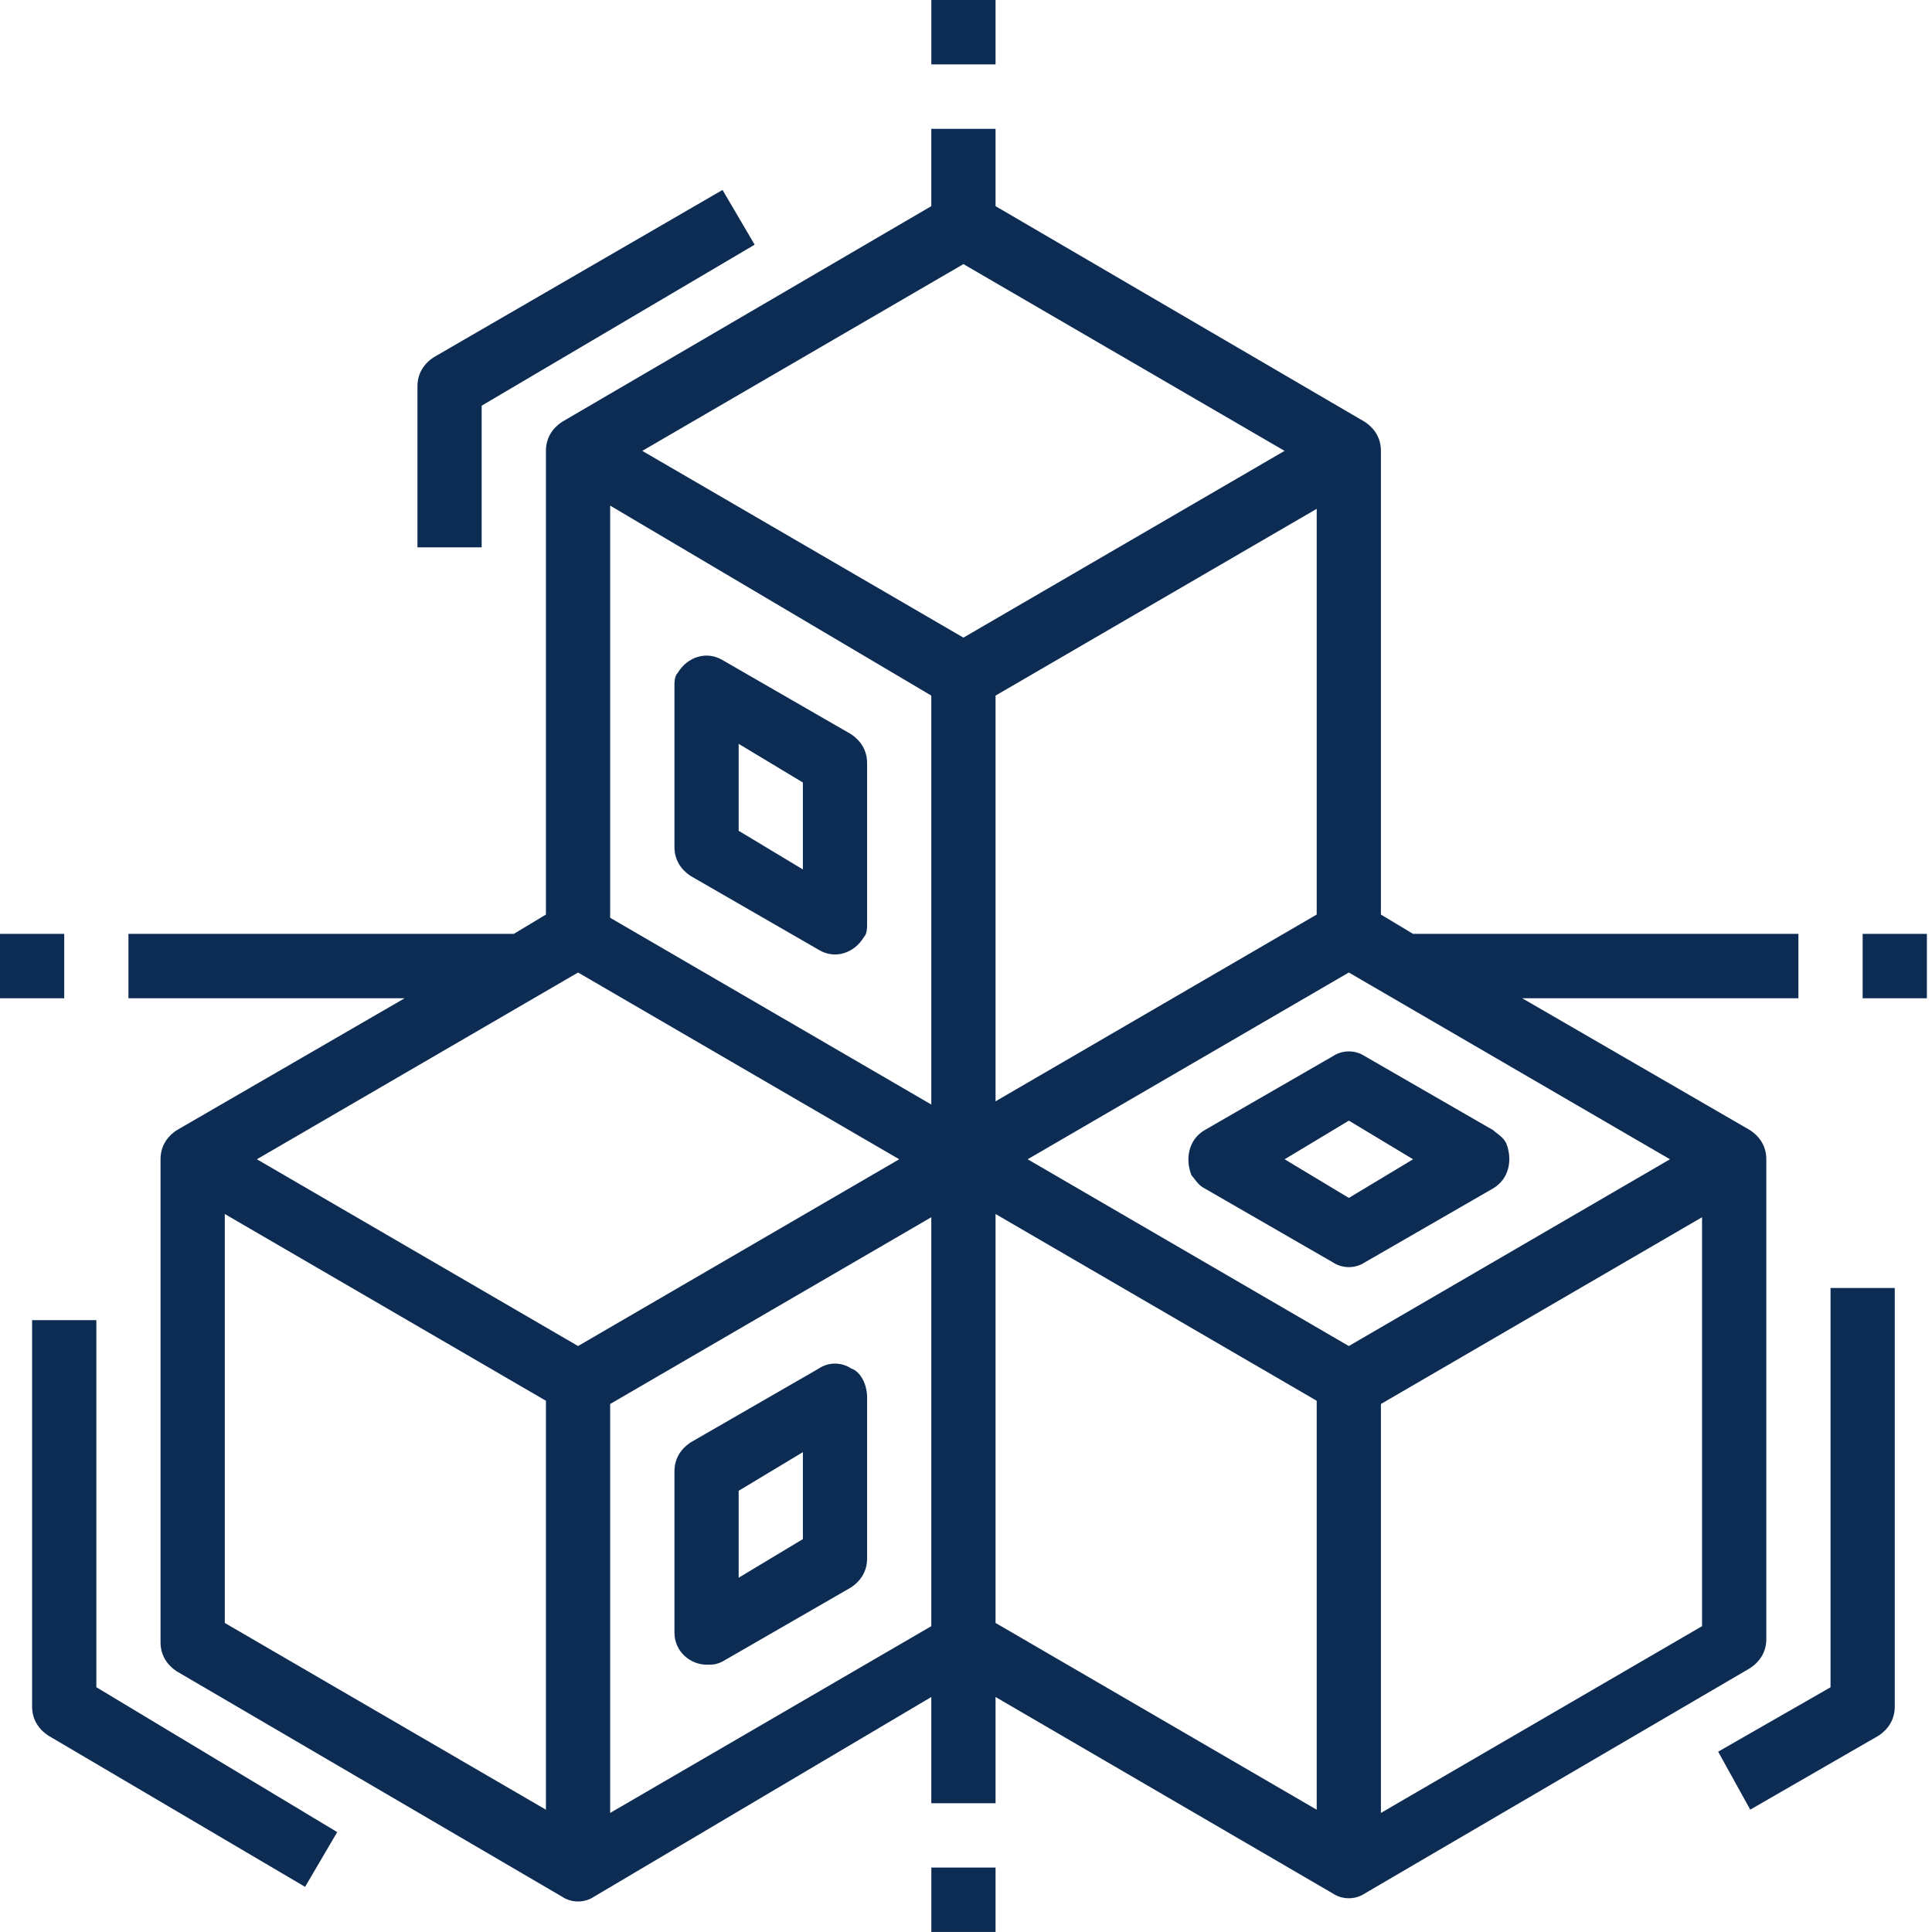
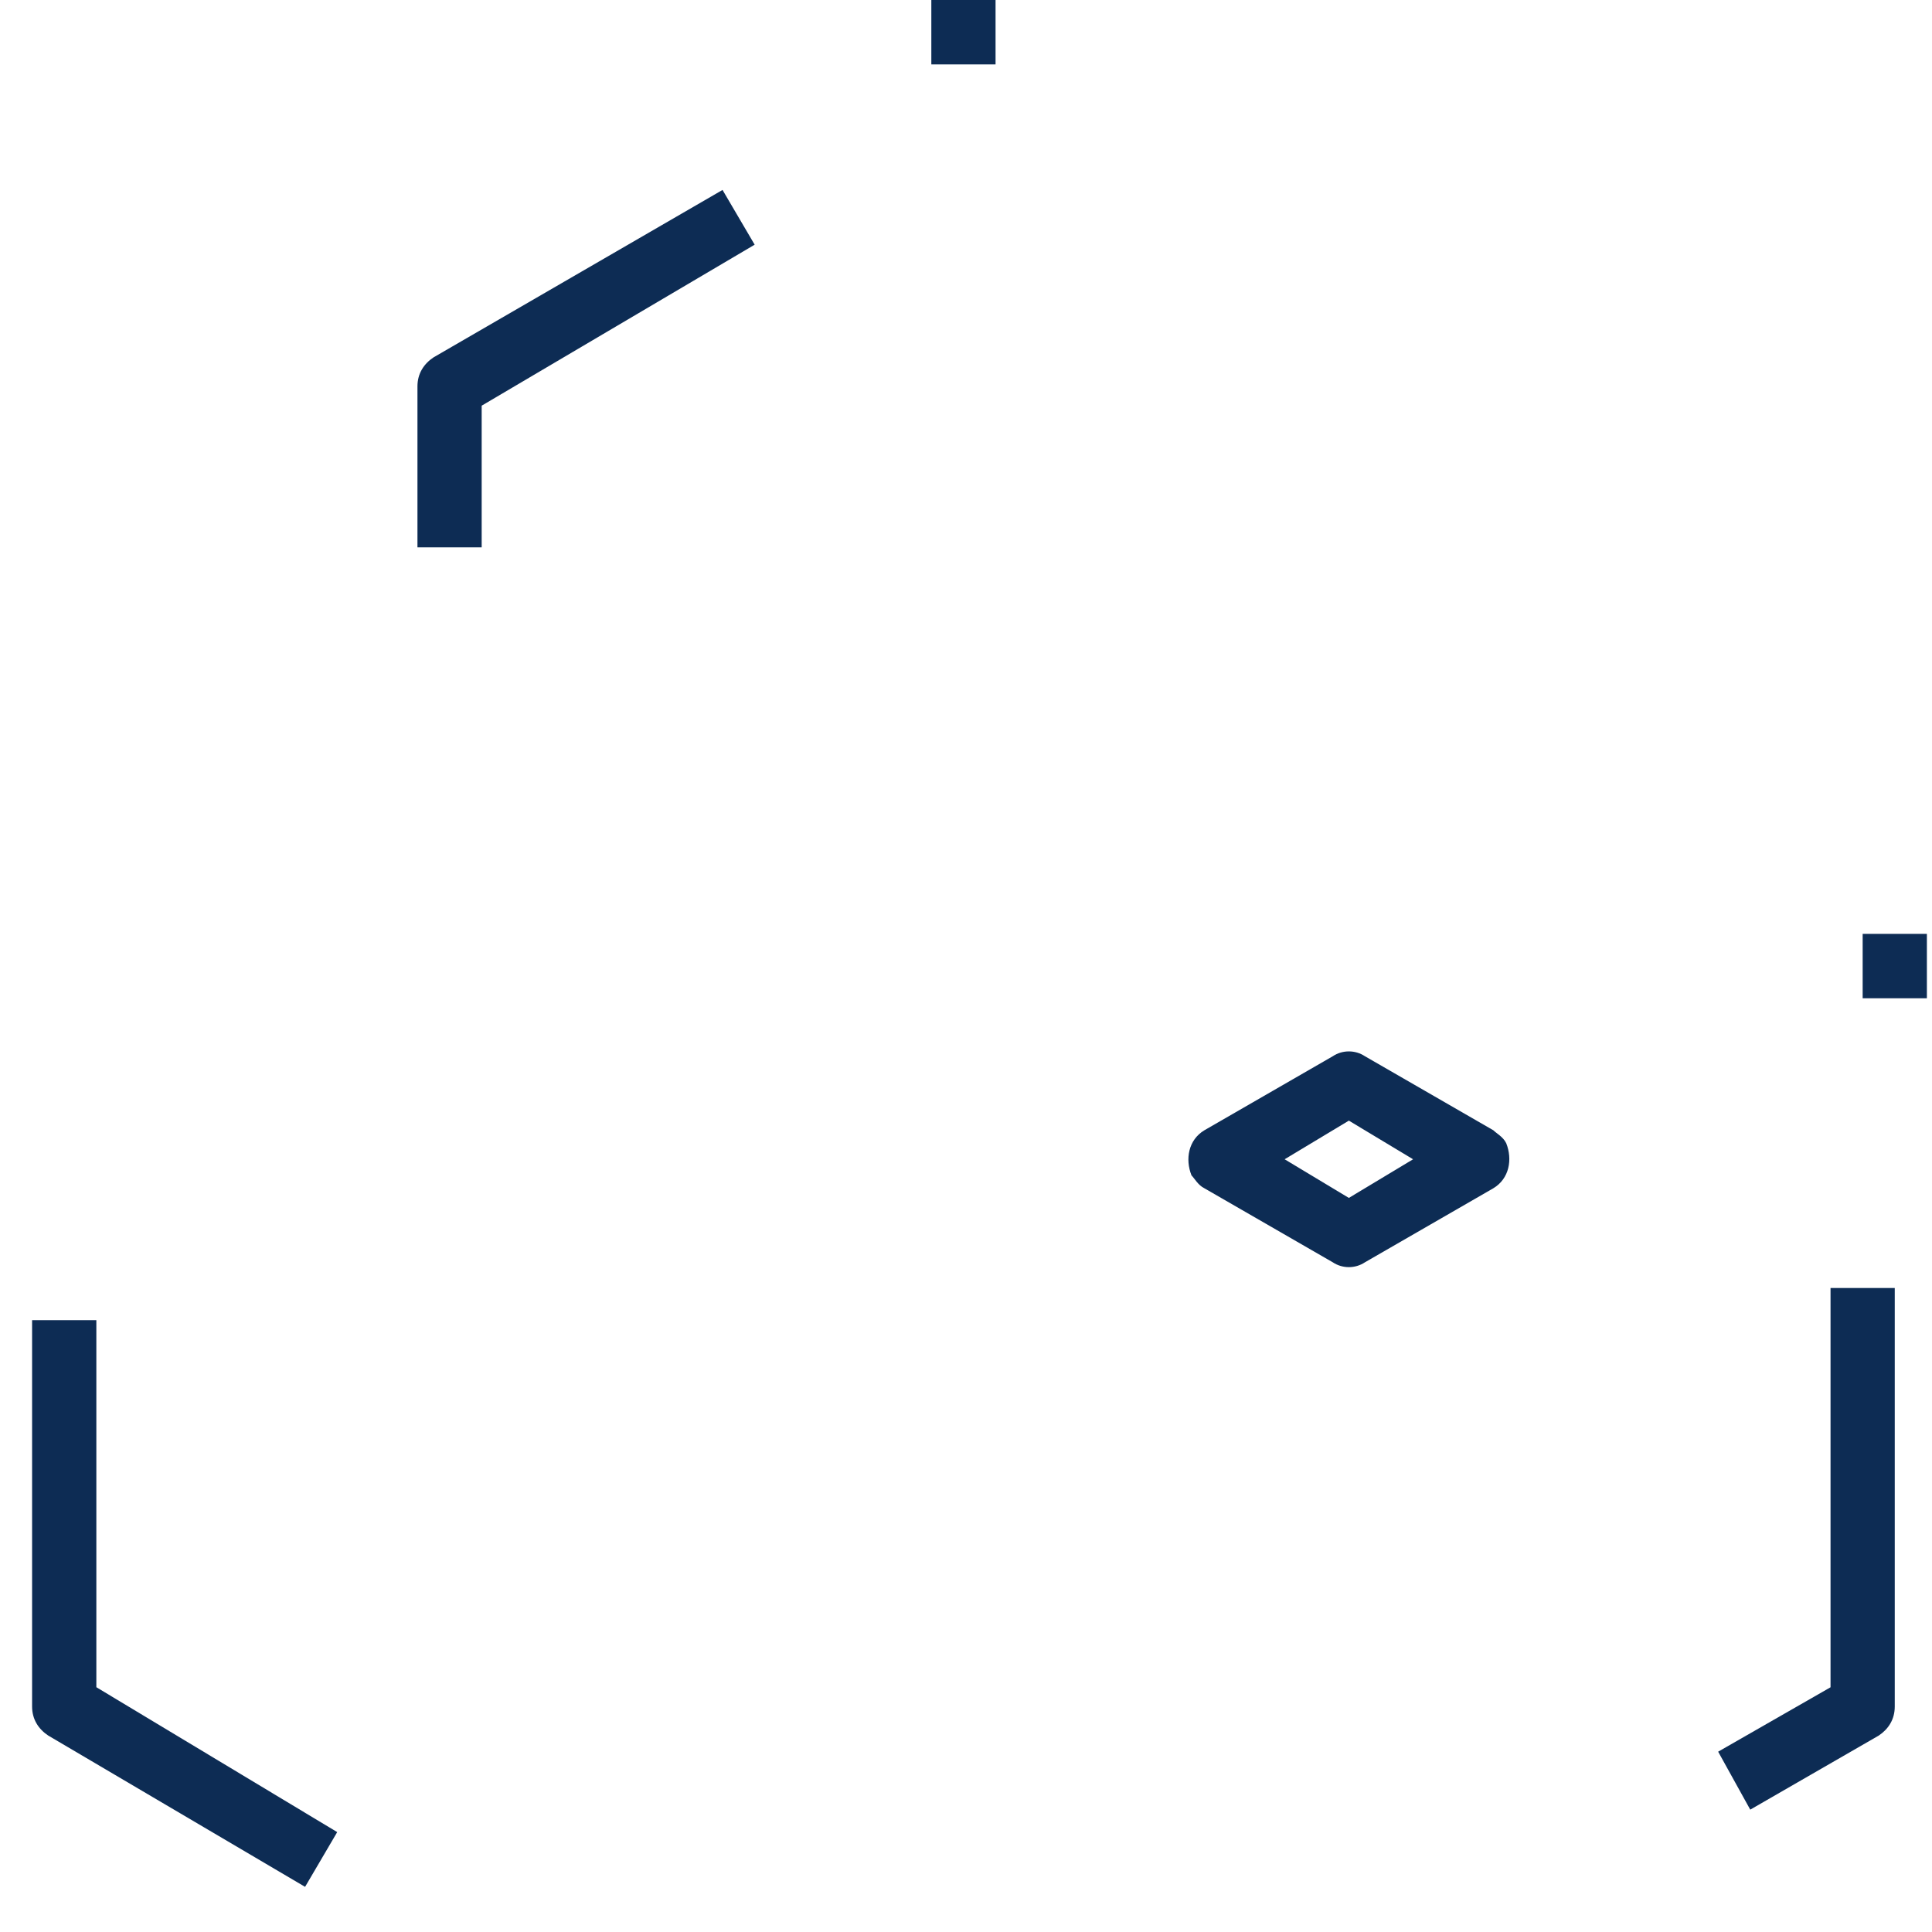
<svg xmlns="http://www.w3.org/2000/svg" width="54" height="54" viewBox="0 0 54 54" fill="none">
  <g id="dimension">
-     <path id="Vector" d="M27.826 52.199H26.031V53.999H27.826V52.199Z" fill="#0D2C54" />
    <path id="Vector_2" d="M27.826 0H26.031V1.8H27.826V0Z" fill="#0D2C54" />
-     <path id="Vector_3" d="M3.59 27.902H11.309L4.936 31.592C4.667 31.772 4.487 32.042 4.487 32.402V45.902C4.487 46.262 4.667 46.532 4.936 46.712L15.708 53.012C15.977 53.192 16.336 53.192 16.605 53.012L26.03 47.432V50.402H27.826V47.432L37.251 52.922C37.52 53.102 37.879 53.102 38.148 52.922L48.92 46.622C49.189 46.442 49.369 46.172 49.369 45.812V32.402C49.369 32.042 49.189 31.772 48.92 31.592L42.547 27.902H50.266V26.102H39.495L38.597 25.562V12.602C38.597 12.242 38.418 11.972 38.148 11.792L27.826 5.762V3.602H26.03V5.762L15.708 11.792C15.438 11.972 15.259 12.242 15.259 12.602V25.562L14.361 26.102H3.59V27.902ZM16.157 27.182L25.133 32.402L16.157 37.622L7.18 32.402L16.157 27.182ZM37.7 37.622L28.723 32.402L37.7 27.182L46.676 32.402L37.7 37.622ZM17.054 39.242L26.03 34.022V45.452L17.054 50.672V39.242ZM36.802 25.562L27.826 30.782V19.442L36.802 14.222V25.562ZM26.928 17.822L17.952 12.602L26.928 7.382L35.904 12.602L26.928 17.822ZM26.03 19.442V30.872L17.054 25.652V14.132L26.03 19.442ZM6.283 33.932L15.259 39.152V50.582L6.283 45.362V33.932ZM27.826 33.932L36.802 39.152V50.582L27.826 45.362V33.932ZM38.597 50.672V39.242L47.573 34.022V45.452L38.597 50.672Z" fill="#0D2C54" />
-     <path id="Vector_4" d="M1.795 26.102H0V27.902H1.795V26.102Z" fill="#0D2C54" />
    <path id="Vector_5" d="M53.857 26.102H52.062V27.902H53.857V26.102Z" fill="#0D2C54" />
    <path id="Vector_6" d="M21.093 6.839L20.195 5.309L12.117 9.989C11.848 10.169 11.668 10.439 11.668 10.799V15.299H13.463V11.339L21.093 6.839Z" fill="#0D2C54" />
    <path id="Vector_7" d="M48.92 50.58L52.511 48.51C52.78 48.33 52.959 48.06 52.959 47.7V36H51.164V47.16L48.023 48.96L48.92 50.58Z" fill="#0D2C54" />
    <path id="Vector_8" d="M0.897 36.898V47.698C0.897 48.058 1.077 48.328 1.346 48.508L8.527 52.738L9.425 51.208L2.693 47.158V36.898H0.897Z" fill="#0D2C54" />
    <path id="Vector_9" d="M41.74 31.592L38.15 29.522C37.88 29.342 37.521 29.342 37.252 29.522L33.662 31.592C33.213 31.862 33.123 32.402 33.303 32.852C33.392 32.942 33.482 33.122 33.662 33.212L37.252 35.282C37.521 35.462 37.88 35.462 38.15 35.282L41.74 33.212C42.189 32.942 42.279 32.402 42.099 31.952C42.01 31.772 41.83 31.682 41.74 31.592ZM37.701 33.482L35.906 32.402L37.701 31.322L39.496 32.402L37.701 33.482Z" fill="#0D2C54" />
-     <path id="Vector_10" d="M19.299 24.481L22.89 26.551C23.339 26.821 23.877 26.641 24.147 26.191C24.236 26.101 24.236 25.921 24.236 25.831V21.331C24.236 20.971 24.057 20.701 23.788 20.521L20.197 18.451C19.748 18.181 19.21 18.361 18.94 18.811C18.851 18.901 18.851 19.081 18.851 19.171V23.671C18.851 24.031 19.03 24.301 19.299 24.481ZM20.646 20.791L22.441 21.871V24.301L20.646 23.221V20.791Z" fill="#0D2C54" />
-     <path id="Vector_11" d="M23.788 38.248C23.518 38.068 23.159 38.068 22.89 38.248L19.299 40.318C19.03 40.498 18.851 40.768 18.851 41.128V45.628C18.851 46.168 19.299 46.528 19.748 46.528C19.928 46.528 20.017 46.528 20.197 46.438L23.788 44.368C24.057 44.188 24.236 43.918 24.236 43.558V39.058C24.236 38.698 24.057 38.338 23.788 38.248ZM22.441 43.018L20.646 44.098V41.668L22.441 40.588V43.018Z" fill="#0D2C54" />
  </g>
</svg>